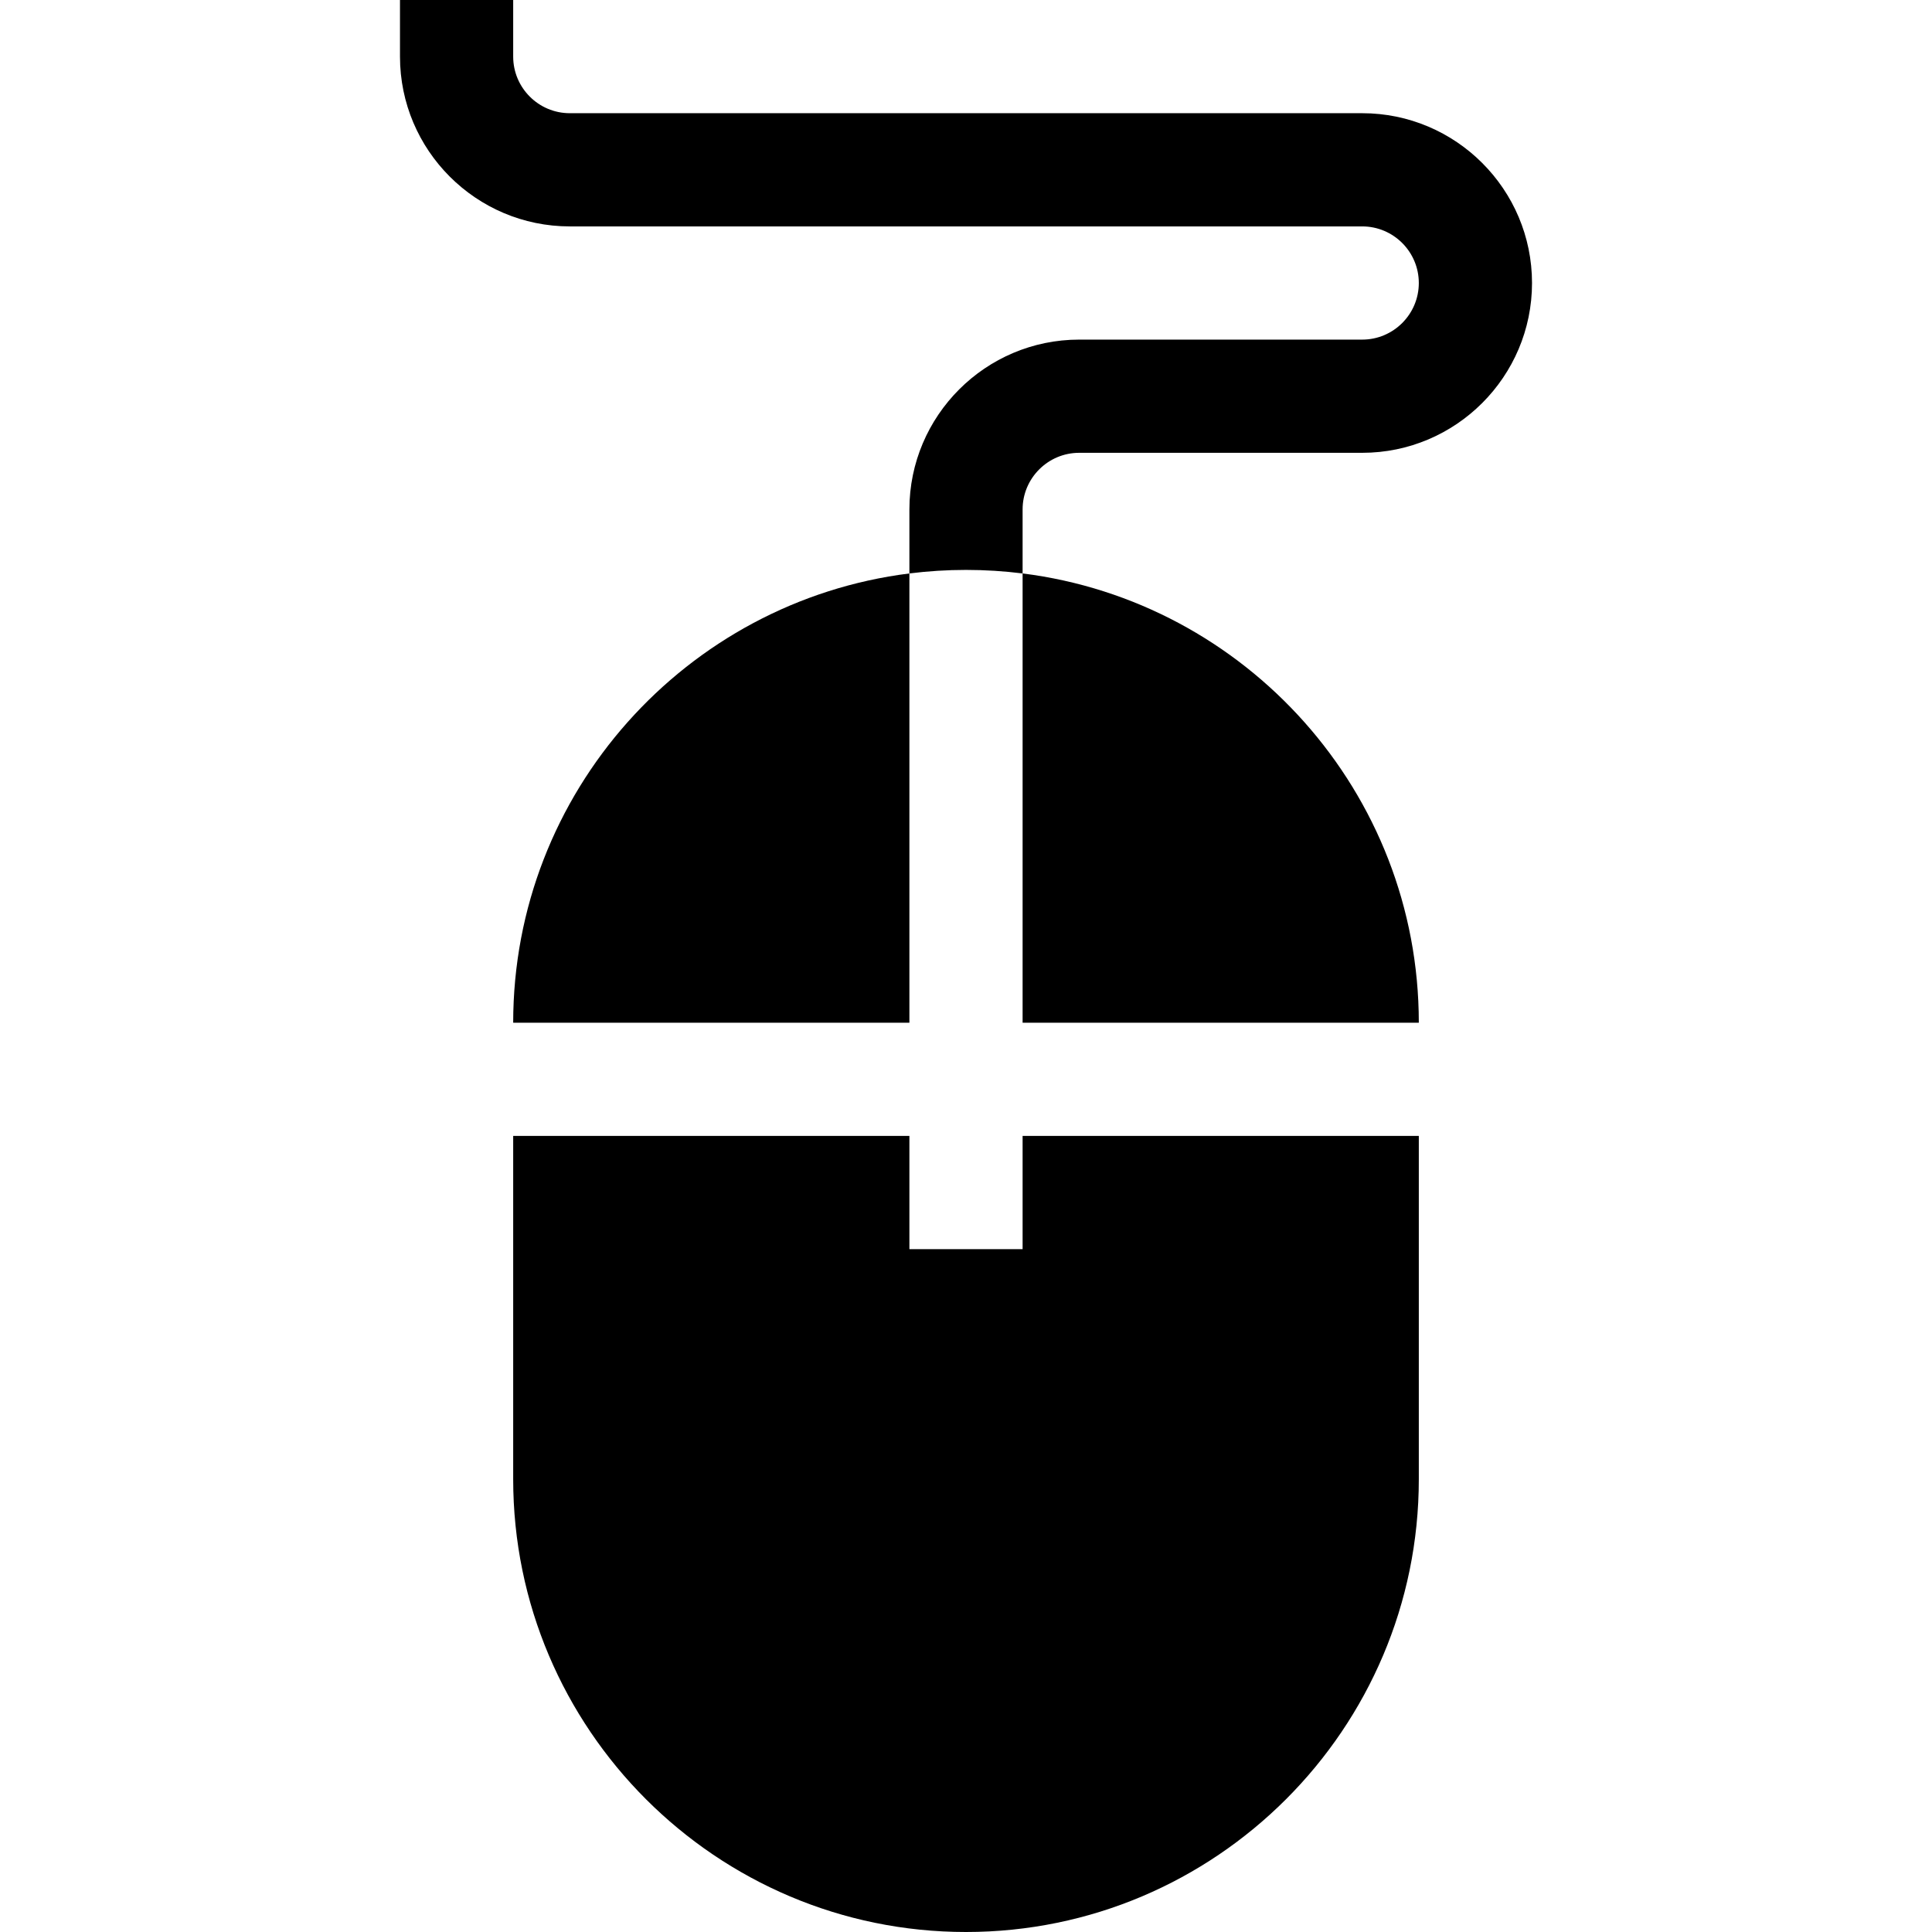
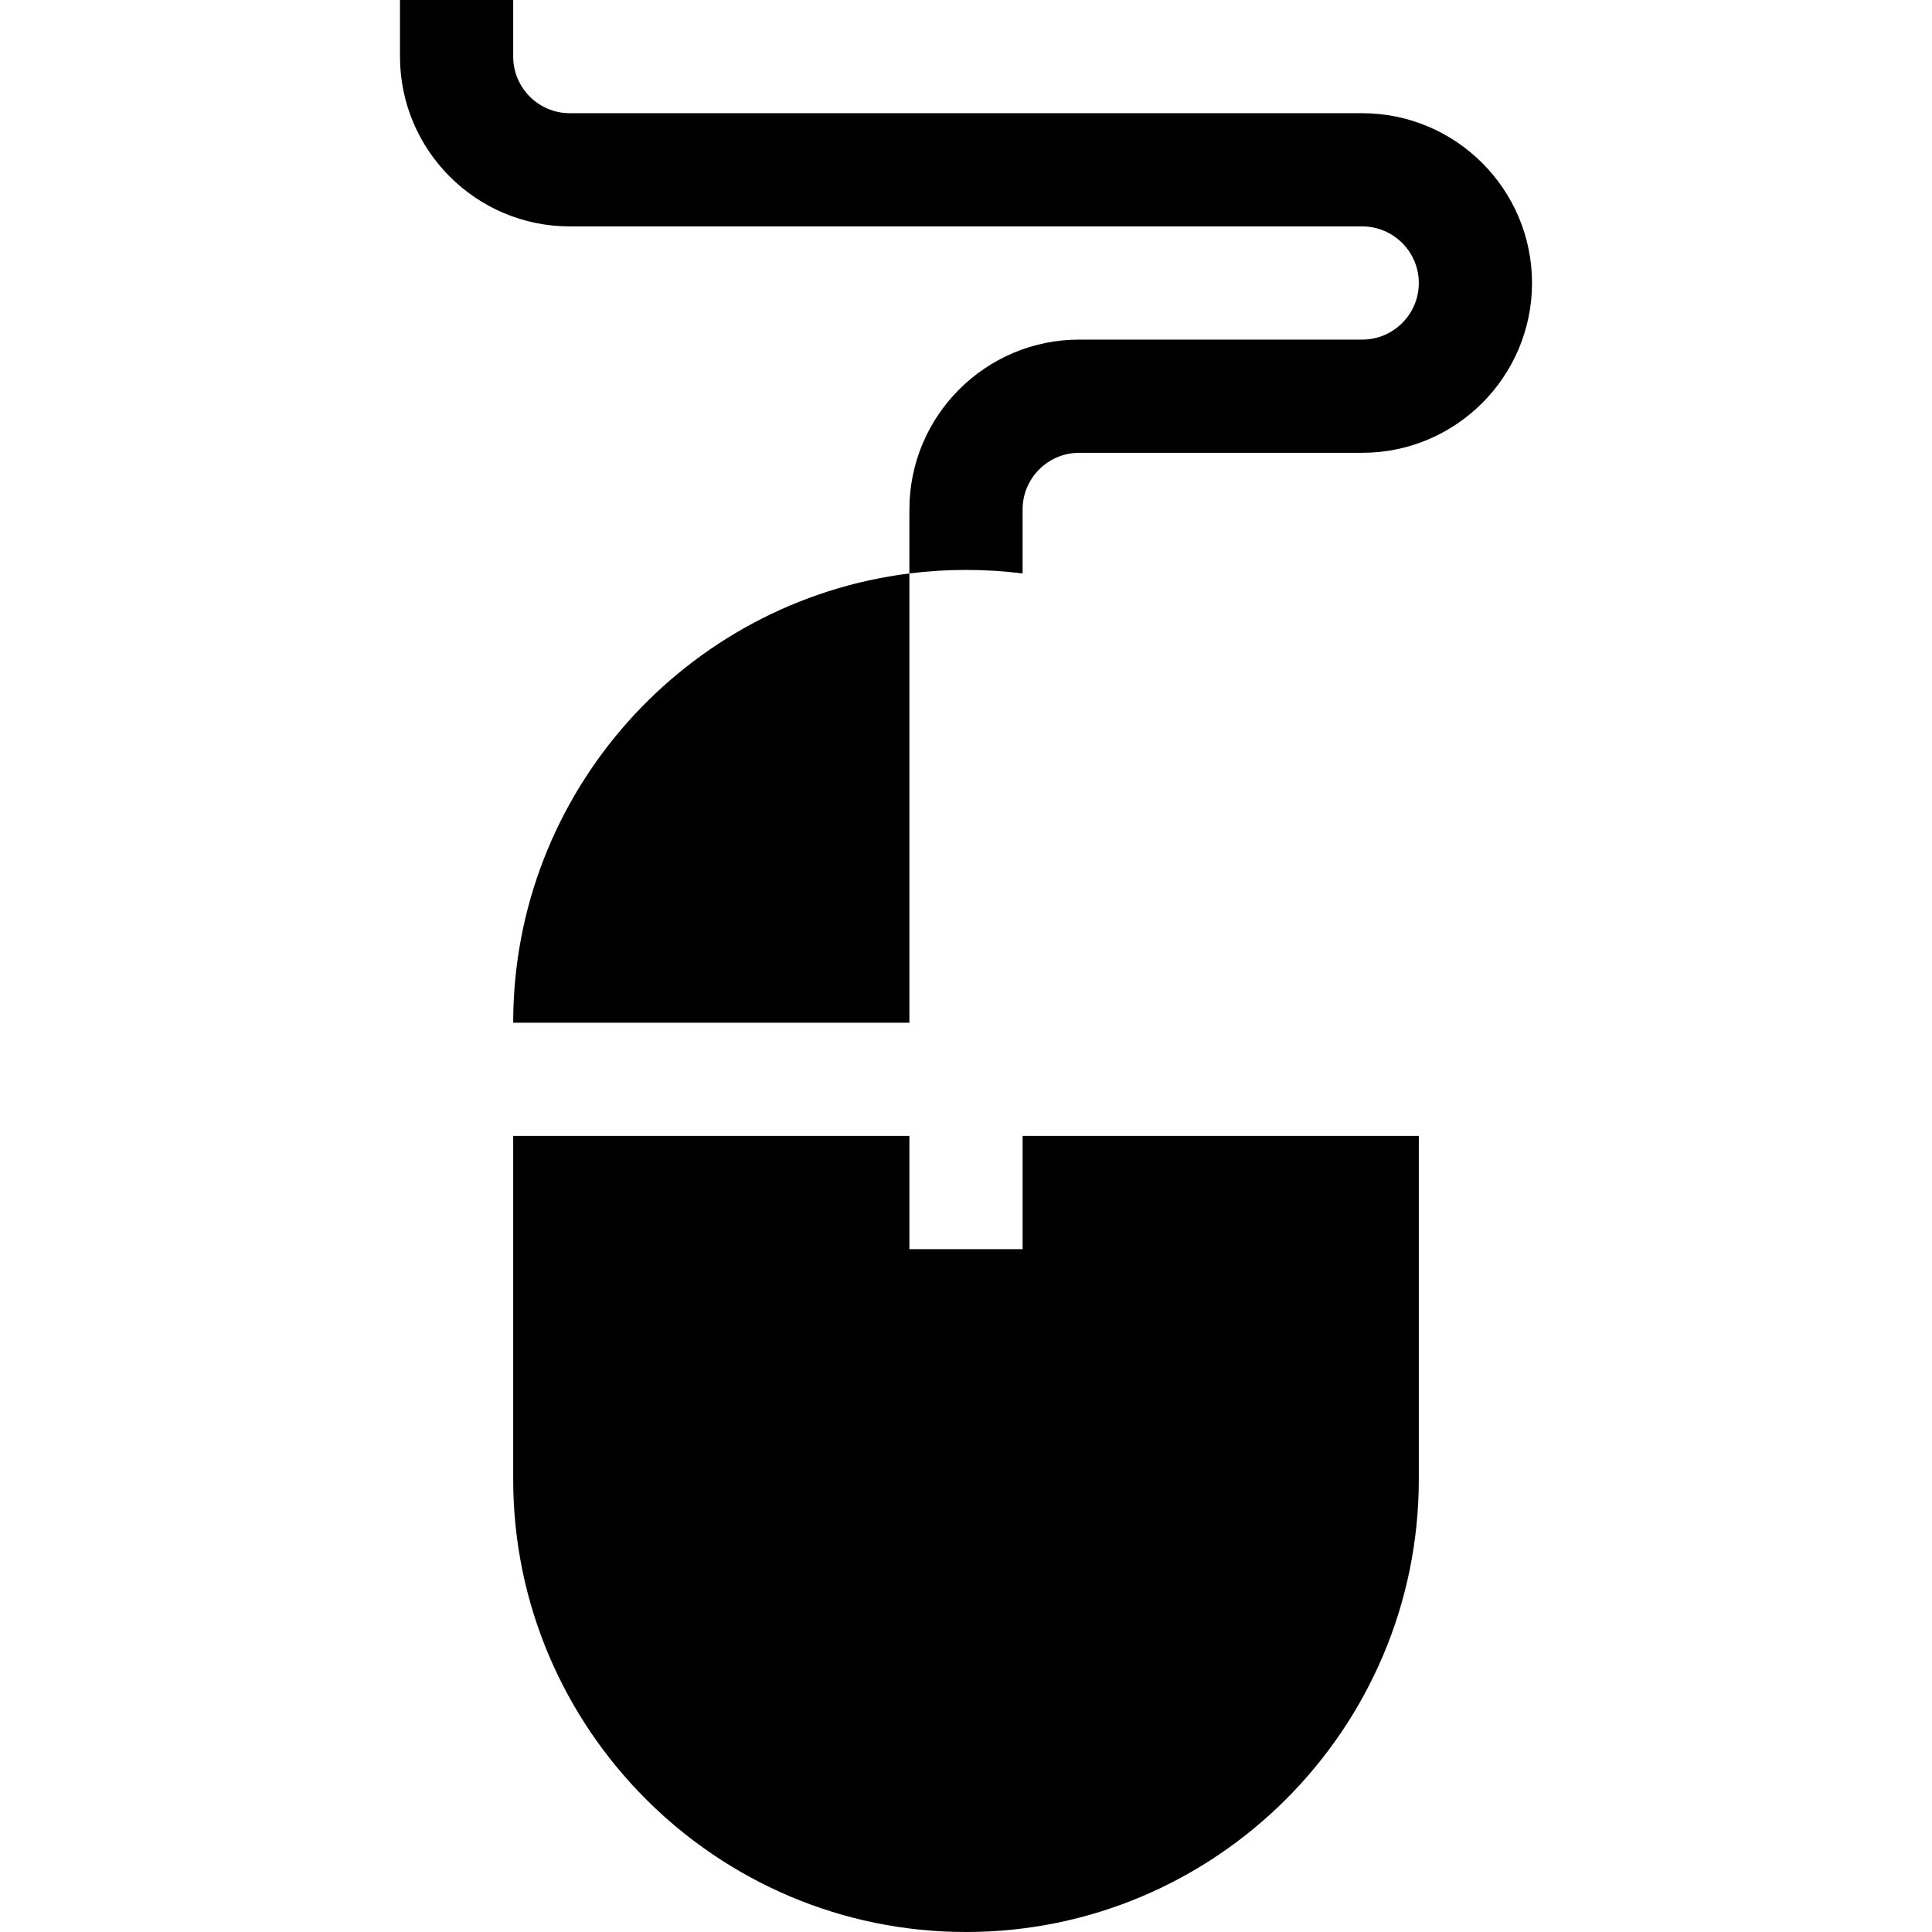
<svg xmlns="http://www.w3.org/2000/svg" id="Capa_1" enable-background="new 0 0 512 512" height="512" viewBox="0 0 512 512" width="512">
  <g>
    <path d="m271 151.968v-16.968c0-8.271 6.729-15 15-15h75c24.813 0 45-20.187 45-45s-20.187-45-45-45h-210c-8.271 0-15-6.729-15-15v-15h-30v15c0 24.813 20.187 45 45 45h210c8.271 0 15 6.729 15 15s-6.729 15-15 15h-75c-24.813 0-45 20.187-45 45v16.968c4.915-.616 9.921-.936 15-.936s10.085.32 15 .936z" />
    <path d="m271 331.032h-30v-30h-105v90.968c0 66.168 53.832 120 120 120s120-53.832 120-120v-90.968h-105z" />
    <path d="m241 151.968c-59.115 7.405-105 57.975-105 119.064h105z" />
-     <path d="m376 271.032c0-61.089-45.885-111.66-105-119.064v119.064z" />
  </g>
</svg>